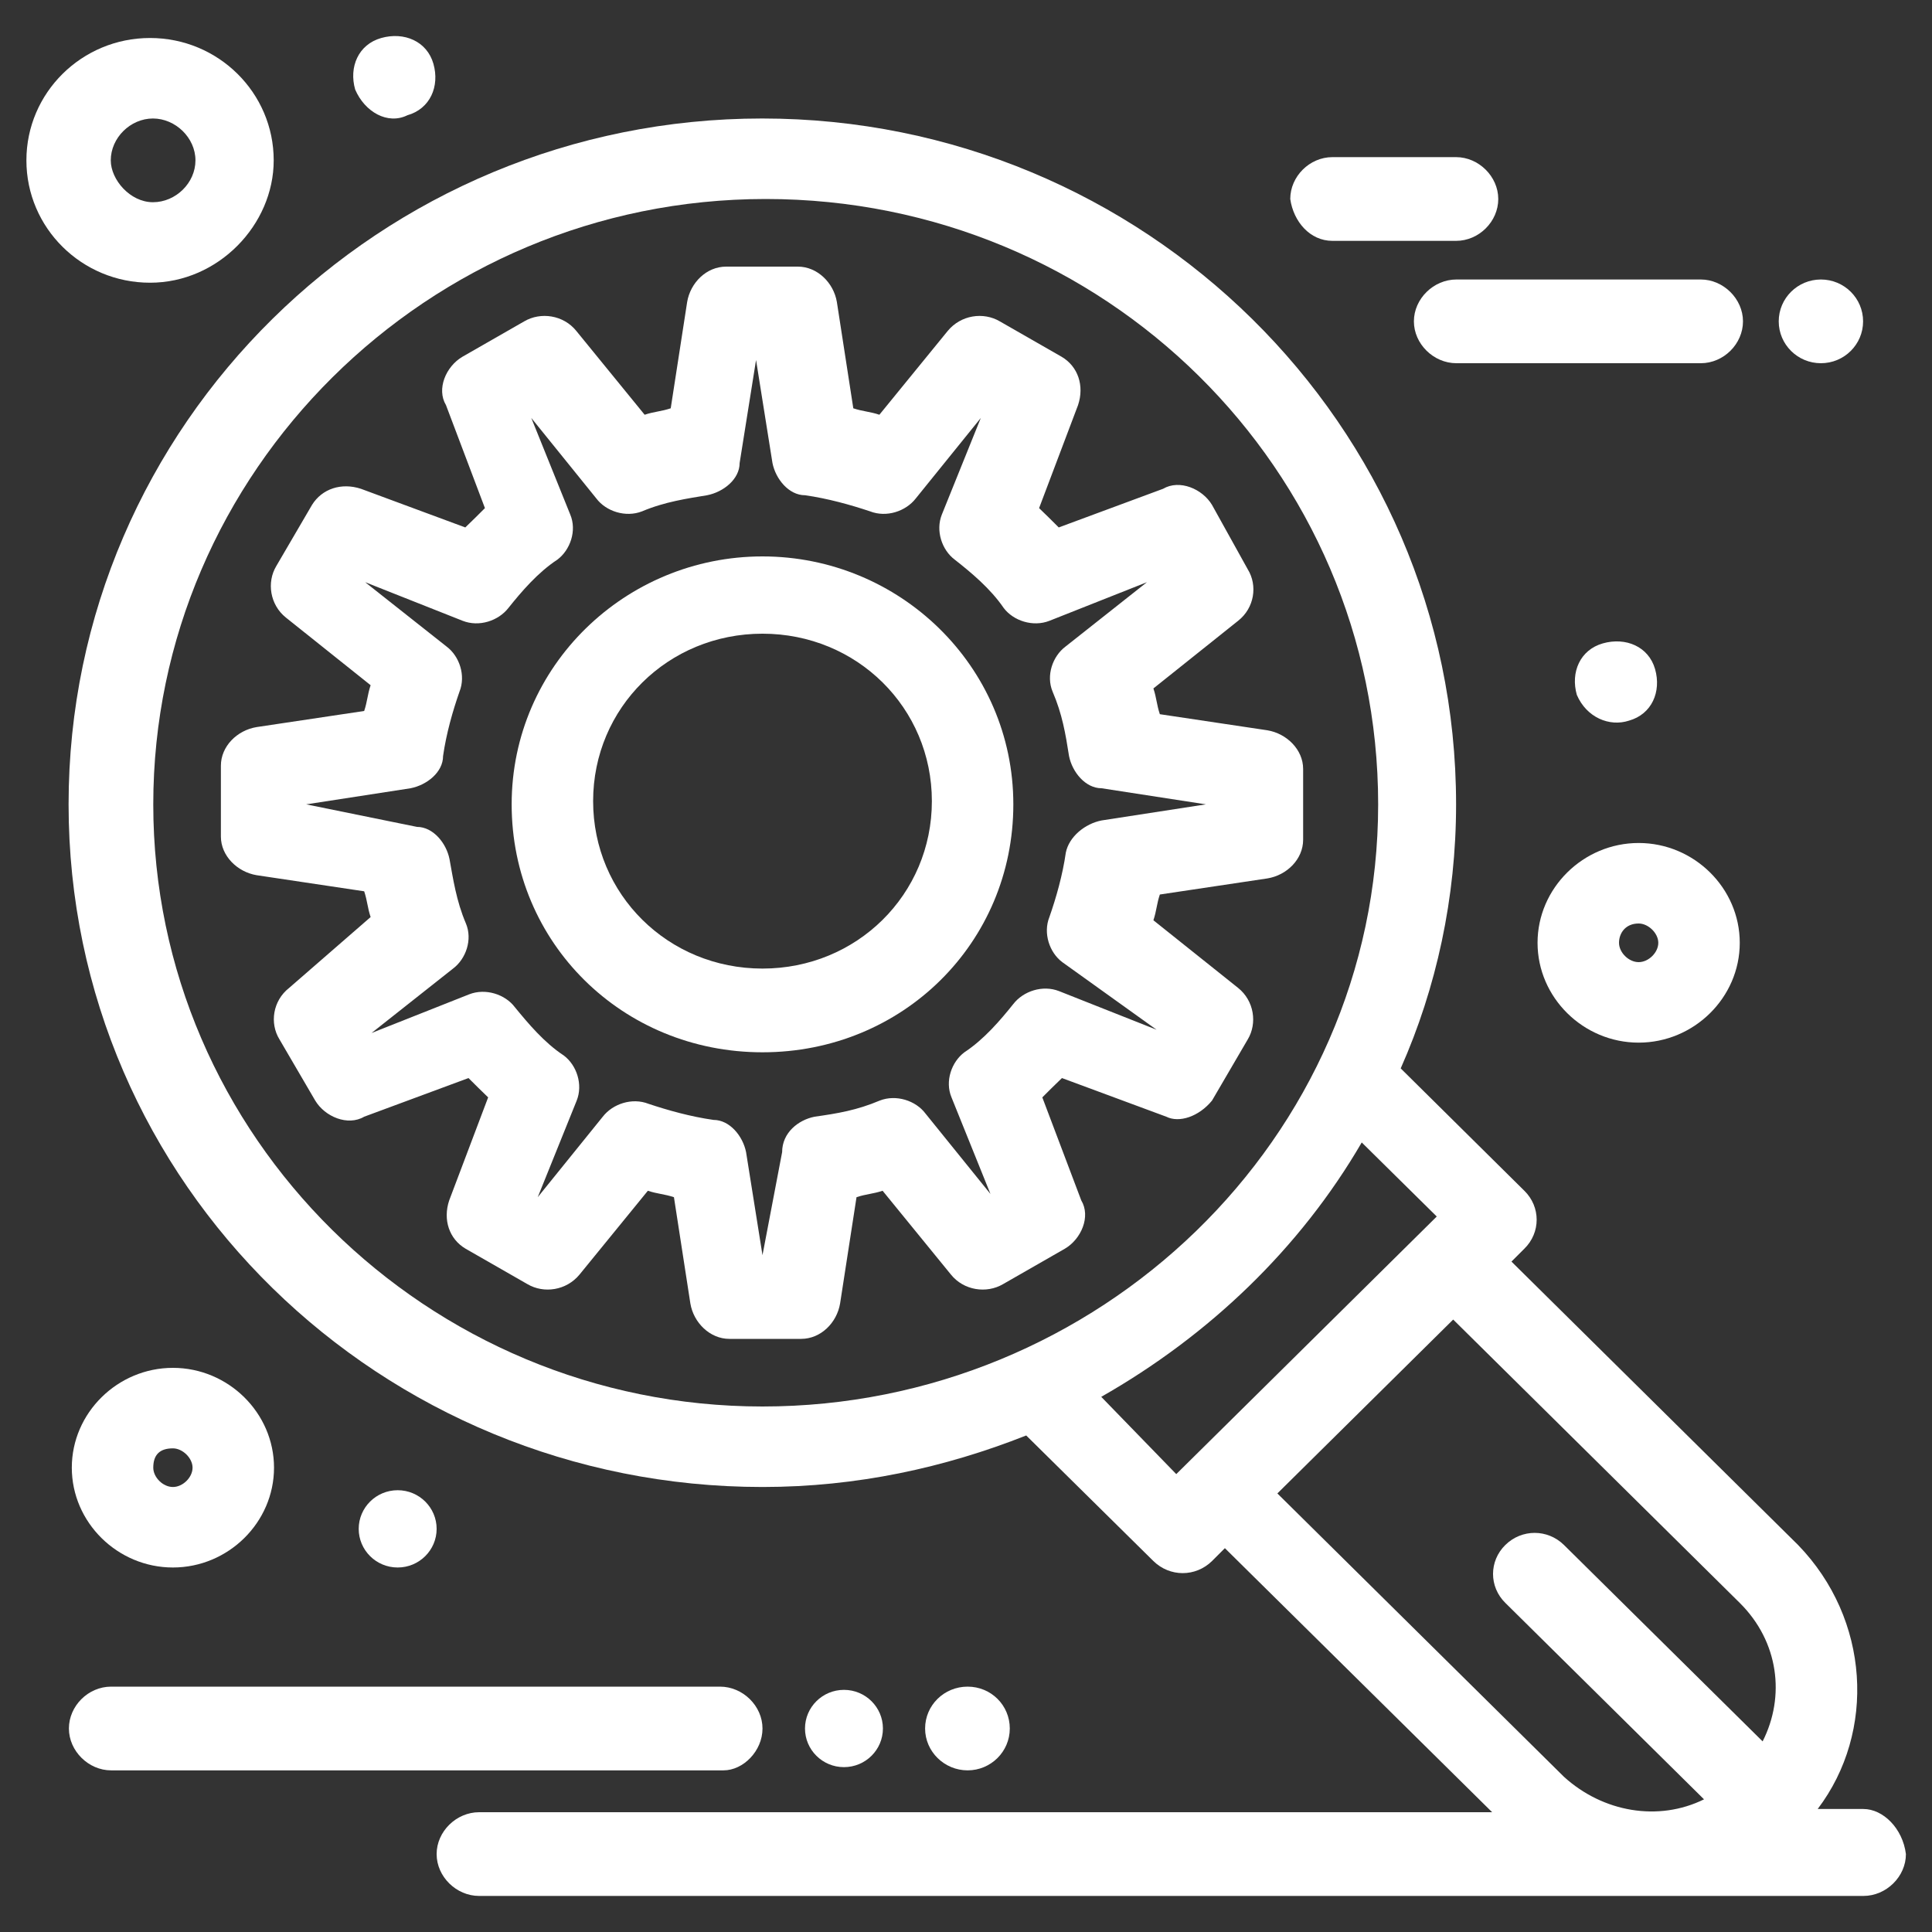
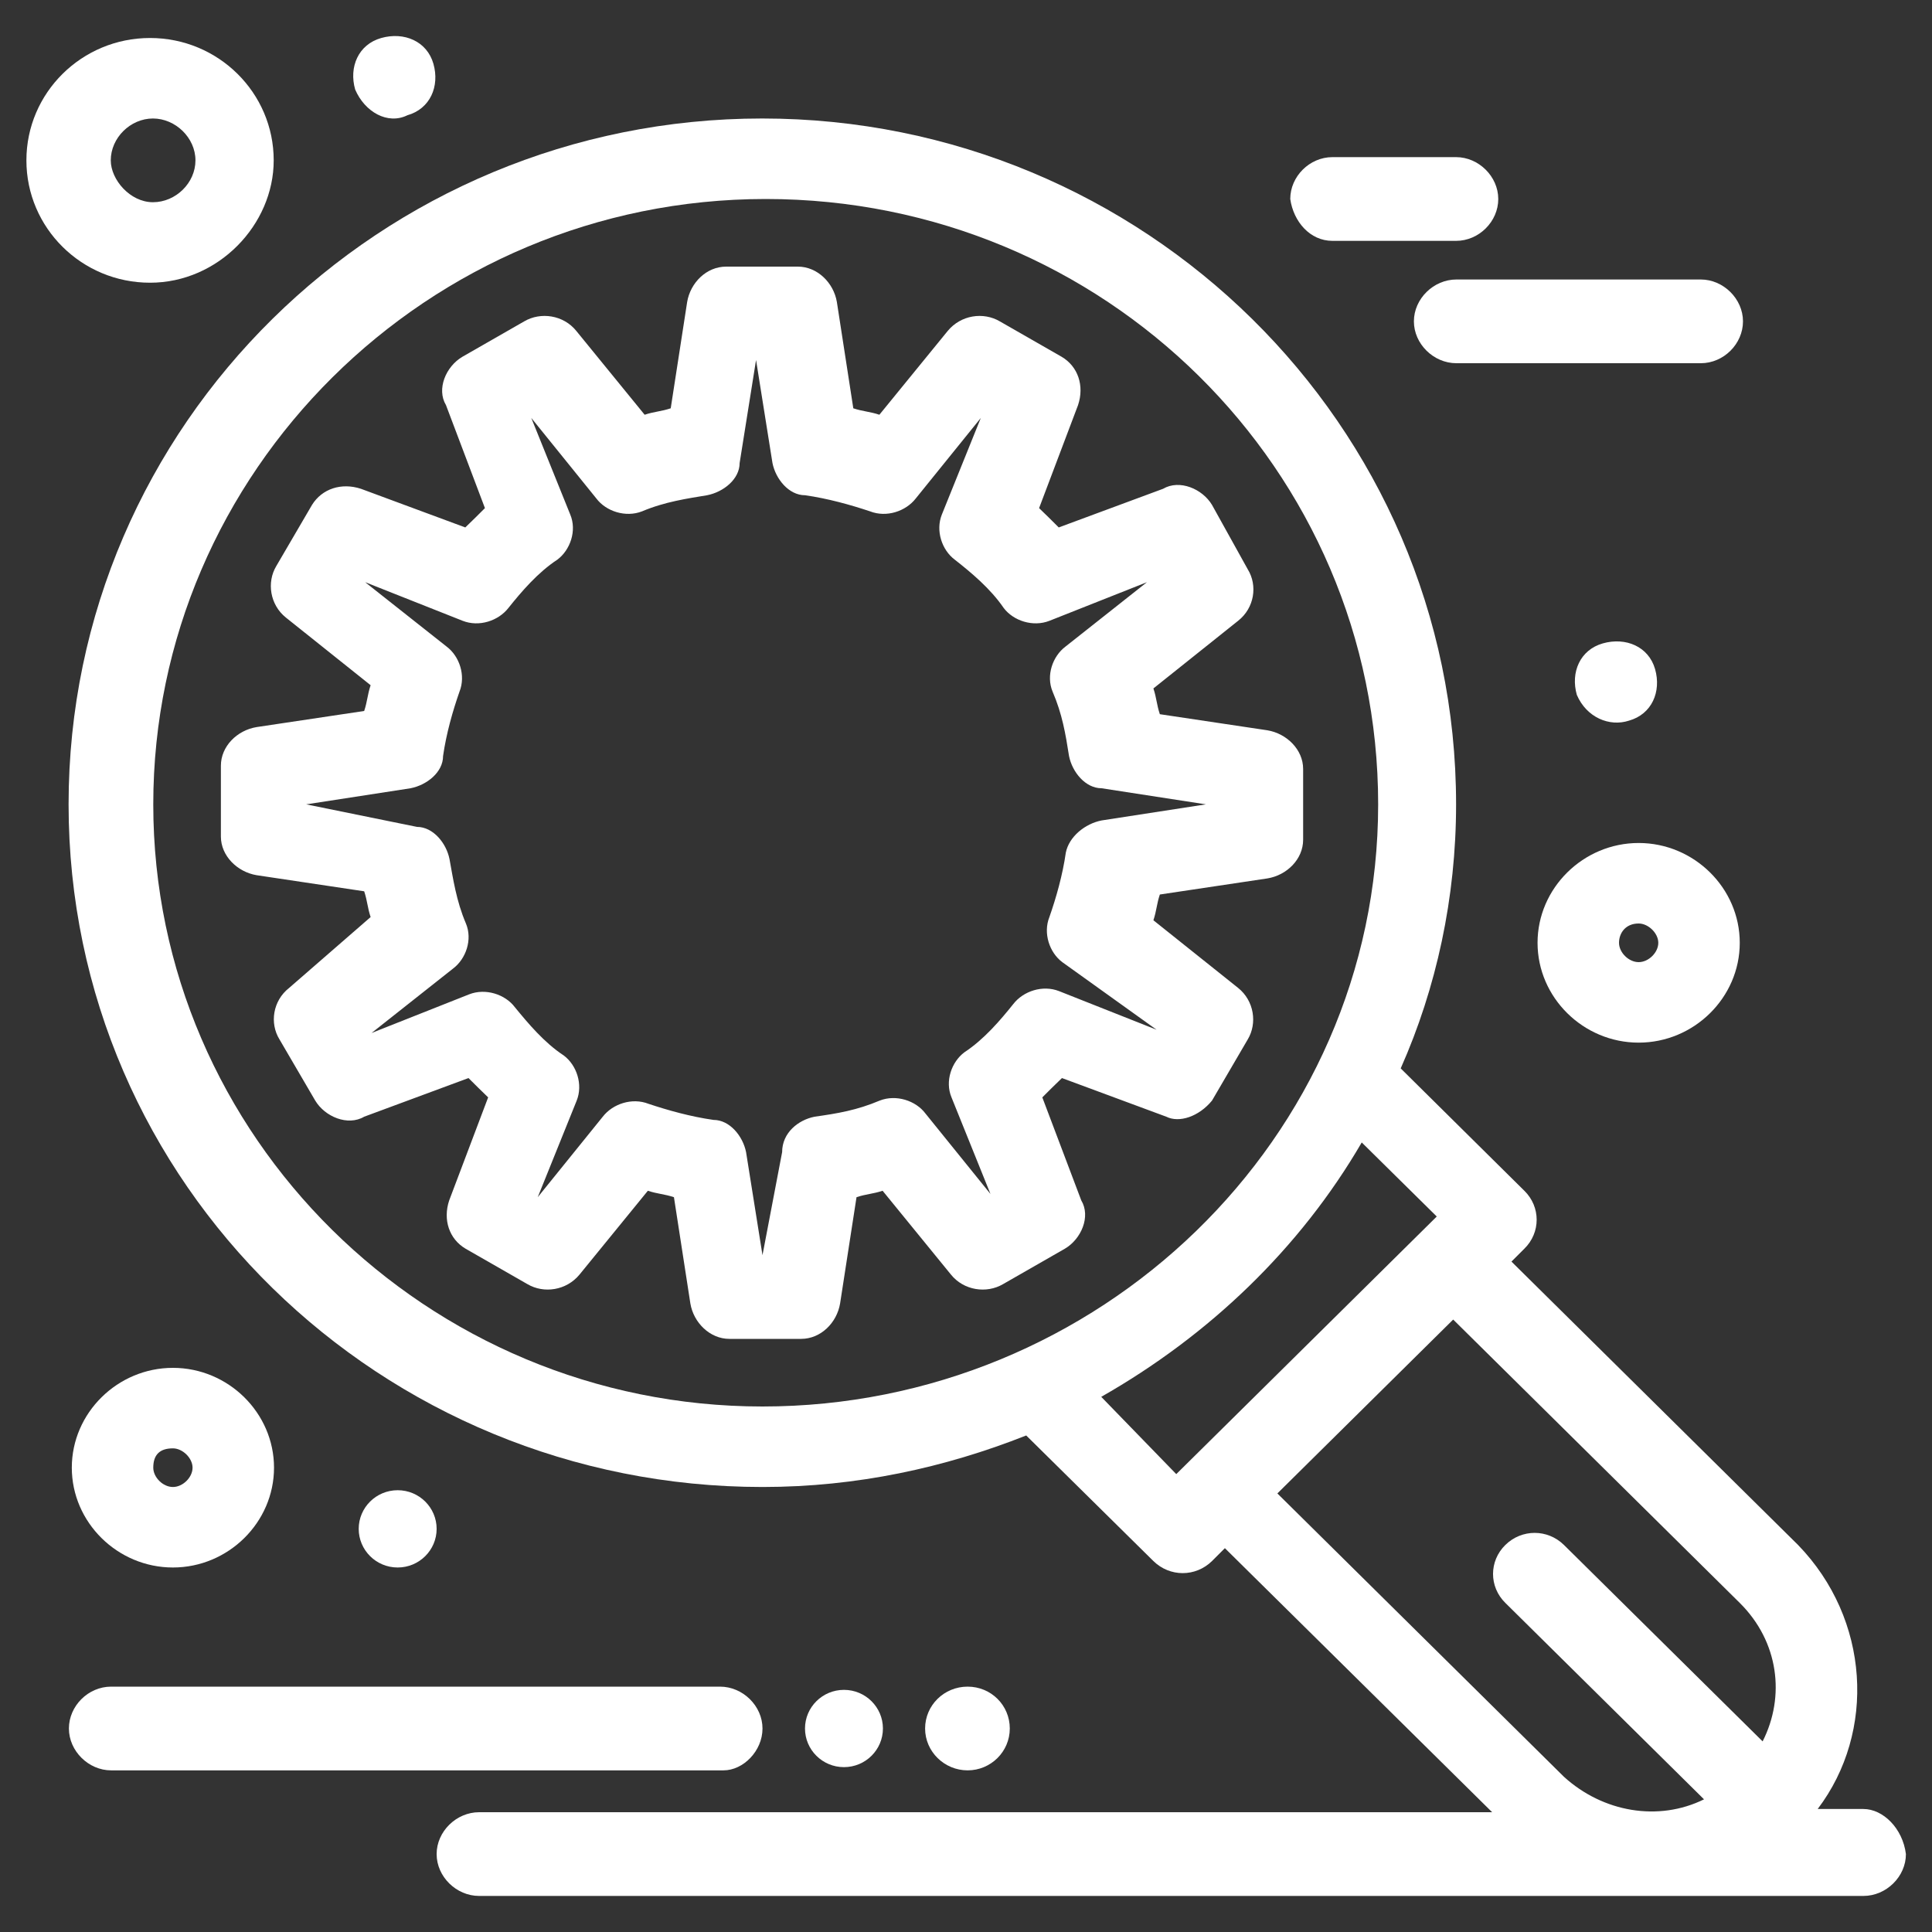
<svg xmlns="http://www.w3.org/2000/svg" id="Layer_1" data-name="Layer 1" viewBox="0 0 60 60">
  <rect x="0" y="0" width="60" height="60" fill="#333333" stroke="none" />
  <defs>
    <style> .cls-1 { fill: #fff; } </style>
  </defs>
  <g id="_660_Customize_Development_Optimization_Setting" data-name="660, Customize, Development, Optimization, Setting">
    <g>
      <path class="cls-1" d="m37.64,34.18l1.11-1.9c.3-.5.2-1.2-.3-1.6l-2.63-2.1c.1-.3.1-.5.2-.8l3.34-.5c.61-.1,1.11-.6,1.11-1.2v-2.2c0-.6-.51-1.1-1.11-1.2l-3.34-.5c-.1-.3-.1-.5-.2-.8l2.63-2.1c.51-.4.61-1.1.3-1.6l-1.11-2c-.3-.5-1.01-.8-1.52-.5l-3.24,1.2c-.2-.2-.4-.4-.61-.6l1.21-3.2c.2-.6,0-1.2-.51-1.5l-1.92-1.1c-.51-.3-1.21-.2-1.62.3l-2.12,2.6c-.3-.1-.51-.1-.81-.2l-.51-3.3c-.1-.6-.61-1.1-1.21-1.1h-2.23c-.61,0-1.11.5-1.21,1.1l-.51,3.3c-.3.1-.51.1-.81.2l-2.12-2.6c-.4-.5-1.11-.6-1.62-.3l-1.92,1.1c-.51.3-.81,1-.51,1.5l1.21,3.2c-.2.2-.4.4-.61.6l-3.24-1.2c-.61-.2-1.21,0-1.52.5l-1.11,1.9c-.3.5-.2,1.2.3,1.6l2.63,2.1c-.1.3-.1.5-.2.8l-3.34.5c-.61.1-1.11.6-1.11,1.2v2.2c0,.6.51,1.1,1.11,1.2l3.34.5c.1.3.1.5.2.8l-2.53,2.2c-.51.4-.61,1.1-.3,1.6l1.11,1.9c.3.5,1.01.8,1.52.5l3.24-1.2c.2.2.4.4.61.6l-1.21,3.2c-.2.6,0,1.2.51,1.5l1.92,1.1c.51.3,1.21.2,1.62-.3l2.12-2.6c.3.1.51.1.81.2l.51,3.3c.1.6.61,1.1,1.21,1.1h2.23c.61,0,1.11-.5,1.21-1.1l.51-3.3c.3-.1.51-.1.81-.2l2.12,2.6c.4.5,1.11.6,1.62.3l1.92-1.1c.51-.3.81-1,.51-1.5l-1.21-3.2c.2-.2.4-.4.61-.6l3.24,1.2c.4.2,1.01,0,1.42-.5Zm-1.72-2.2l-3.03-1.2c-.51-.2-1.11,0-1.42.4-.4.5-.91,1.1-1.52,1.5-.4.3-.61.9-.4,1.4l1.21,3h0l-2.02-2.5c-.3-.4-.91-.6-1.42-.4-.71.3-1.31.4-2.02.5-.51.1-1.01.5-1.01,1.1l-.61,3.2h0l-.51-3.2c-.1-.5-.51-1-1.01-1-.71-.1-1.42-.3-2.02-.5-.51-.2-1.11,0-1.42.4l-2.02,2.5h0l1.21-3c.2-.5,0-1.1-.4-1.4-.61-.4-1.11-1-1.52-1.5-.3-.4-.91-.6-1.42-.4l-3.03,1.2h0l2.53-2c.4-.3.61-.9.4-1.4-.3-.7-.4-1.4-.51-2-.1-.5-.51-1-1.01-1l-3.44-.7h0l3.24-.5c.51-.1,1.01-.5,1.01-1,.1-.7.3-1.4.51-2,.2-.5,0-1.1-.4-1.4l-2.53-2h0l3.03,1.2c.51.2,1.11,0,1.42-.4.4-.5.91-1.1,1.52-1.5.4-.3.61-.9.4-1.4l-1.21-3h0l2.02,2.5c.3.4.91.6,1.42.4.71-.3,1.42-.4,2.02-.5.51-.1,1.01-.5,1.01-1l.51-3.2h0l.51,3.2c.1.5.51,1,1.01,1,.71.1,1.42.3,2.02.5.51.2,1.11,0,1.42-.4l2.02-2.5h0l-1.21,3c-.2.5,0,1.1.4,1.4.51.4,1.11.9,1.52,1.5.3.4.91.6,1.42.4l3.03-1.2h0l-2.53,2c-.4.3-.61.9-.4,1.4.3.7.4,1.3.51,2,.1.5.51,1,1.01,1l3.24.5h0l-3.24.5c-.51.1-1.01.5-1.11,1-.1.7-.3,1.4-.51,2-.2.5,0,1.1.4,1.4l2.93,2.1h0Z" />
-       <path class="cls-1" d="m23.68,17.28c-4.25,0-7.79,3.4-7.79,7.7s3.44,7.7,7.79,7.7,7.79-3.4,7.79-7.7-3.54-7.7-7.79-7.7Zm0,12.8c-2.93,0-5.26-2.3-5.26-5.2s2.33-5.2,5.26-5.2,5.26,2.3,5.26,5.2-2.33,5.2-5.26,5.2Z" />
      <path class="cls-1" d="m57.87,56.18h-1.42c1.82-2.4,1.62-5.9-.61-8.2l-8.9-8.8.4-.4c.51-.5.51-1.3,0-1.8l-3.84-3.8c1.11-2.5,1.72-5.3,1.72-8.2,0-11.8-9.71-21.3-21.55-21.3S2.13,13.18,2.13,24.98s9.71,21.2,21.55,21.2c2.93,0,5.66-.6,8.19-1.6l3.95,3.9c.51.5,1.31.5,1.82,0l.4-.4,8.3,8.2H14.88c-.71,0-1.32.6-1.32,1.3s.61,1.3,1.32,1.3h42.99c.71,0,1.32-.6,1.32-1.3-.1-.8-.71-1.4-1.32-1.4ZM4.76,24.98C4.76,14.68,13.26,6.18,23.78,6.18s19.02,8.4,19.02,18.8-8.7,18.7-19.12,18.7S4.76,35.28,4.76,24.98Zm29.44,18.4c3.34-1.9,6.17-4.6,8.09-7.9l2.33,2.3-8.09,8-2.33-2.4Zm10.93-2.4l8.9,8.8c1.21,1.2,1.42,2.9.71,4.3l-6.17-6.1c-.51-.5-1.31-.5-1.82,0-.51.5-.51,1.3,0,1.8l6.17,6.1c-1.42.7-3.14.4-4.35-.7l-8.9-8.8,5.46-5.4Z" />
      <path class="cls-1" d="m23.68,53.68c0-.7-.61-1.3-1.32-1.3H3.45c-.71,0-1.31.6-1.31,1.3s.61,1.3,1.31,1.3h19.02c.61,0,1.21-.6,1.21-1.3Z" />
      <path class="cls-1" d="m41.38,7.48h3.84c.71,0,1.31-.6,1.31-1.3s-.61-1.3-1.31-1.3h-3.84c-.71,0-1.31.6-1.31,1.3.1.7.61,1.3,1.31,1.3Z" />
      <path class="cls-1" d="m43.91,9.98c0,.7.61,1.3,1.32,1.3h7.59c.71,0,1.31-.6,1.31-1.3s-.61-1.3-1.31-1.3h-7.59c-.71,0-1.32.6-1.32,1.3Z" />
-       <ellipse class="cls-1" cx="56.55" cy="9.98" rx="1.31" ry="1.3" />
      <path class="cls-1" d="m50.59,22.38h0c.71-.2,1.01-.9.81-1.6-.2-.7-.91-1-1.62-.8-.71.2-1.01.9-.81,1.6.3.7,1.01,1,1.62.8Z" />
      <path class="cls-1" d="m12.65,3.58c.71-.2,1.01-.9.81-1.6h0c-.2-.7-.91-1-1.62-.8h0c-.71.2-1.01.9-.81,1.6.3.7,1.01,1.1,1.62.8Z" />
-       <path class="cls-1" d="m12.35,46.28c.67,0,1.21.54,1.21,1.2s-.54,1.2-1.21,1.2-1.21-.54-1.21-1.2.54-1.2,1.21-1.2Z" />
+       <path class="cls-1" d="m12.35,46.28c.67,0,1.21.54,1.21,1.2s-.54,1.2-1.21,1.2-1.21-.54-1.21-1.2.54-1.2,1.21-1.2" />
      <path class="cls-1" d="m26.21,52.48c.67,0,1.21.54,1.21,1.2s-.54,1.2-1.21,1.2-1.21-.54-1.21-1.2.54-1.2,1.21-1.2Z" />
      <path class="cls-1" d="m30.05,52.38c.73,0,1.31.58,1.31,1.3s-.59,1.3-1.31,1.3-1.32-.58-1.32-1.3.59-1.3,1.32-1.3Z" />
      <path class="cls-1" d="m8.5,4.98c0-2.1-1.72-3.8-3.84-3.8S.82,2.88.82,4.98s1.72,3.8,3.84,3.8,3.84-1.8,3.84-3.8Zm-5.06,0c0-.7.61-1.3,1.31-1.3s1.32.6,1.32,1.3-.61,1.3-1.32,1.3-1.31-.7-1.31-1.3Z" />
      <path class="cls-1" d="m5.37,48.68c1.72,0,3.14-1.4,3.14-3.1s-1.42-3.1-3.14-3.1-3.14,1.4-3.14,3.1,1.42,3.1,3.14,3.1Zm0-3.7c.3,0,.61.3.61.6s-.3.6-.61.6-.61-.3-.61-.6c0-.4.2-.6.61-.6Z" />
      <path class="cls-1" d="m47.75,29.28c0,1.7,1.42,3.1,3.14,3.1s3.14-1.4,3.14-3.1-1.42-3.1-3.14-3.1-3.14,1.4-3.14,3.1Zm3.14-.6c.3,0,.61.3.61.6s-.3.6-.61.6-.61-.3-.61-.6.2-.6.61-.6Z" />
    </g>
  </g>
</svg>